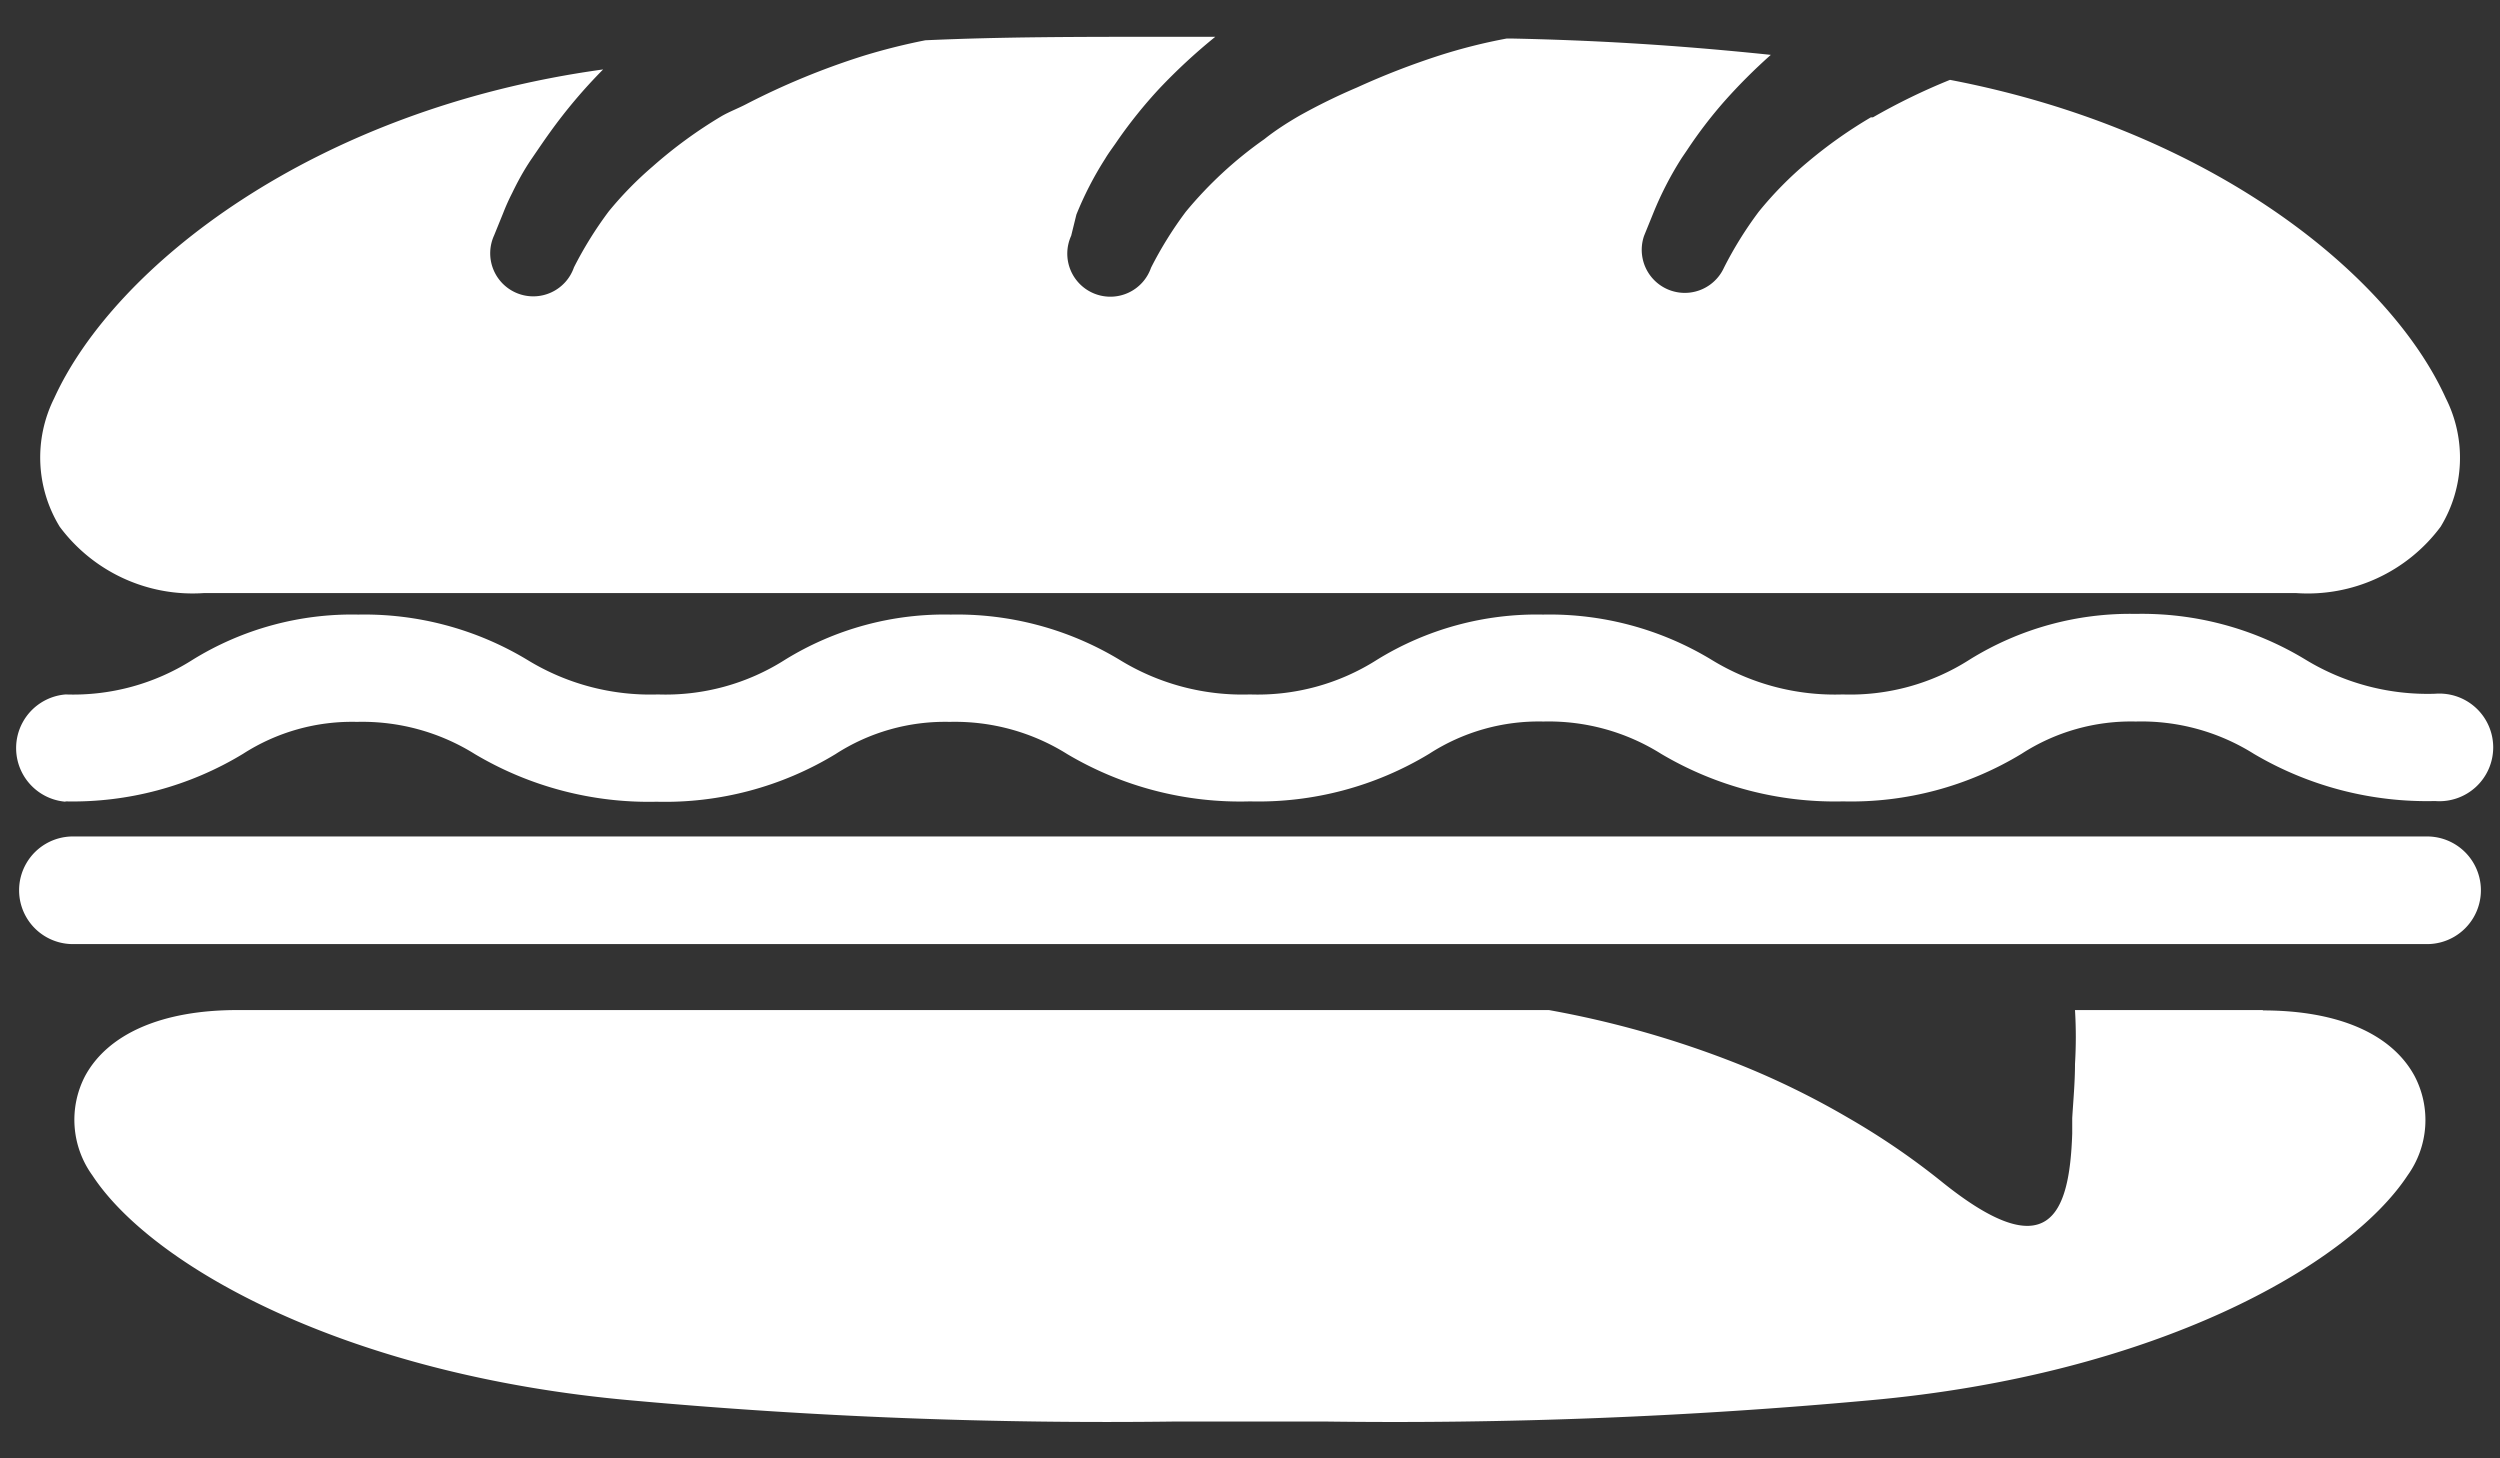
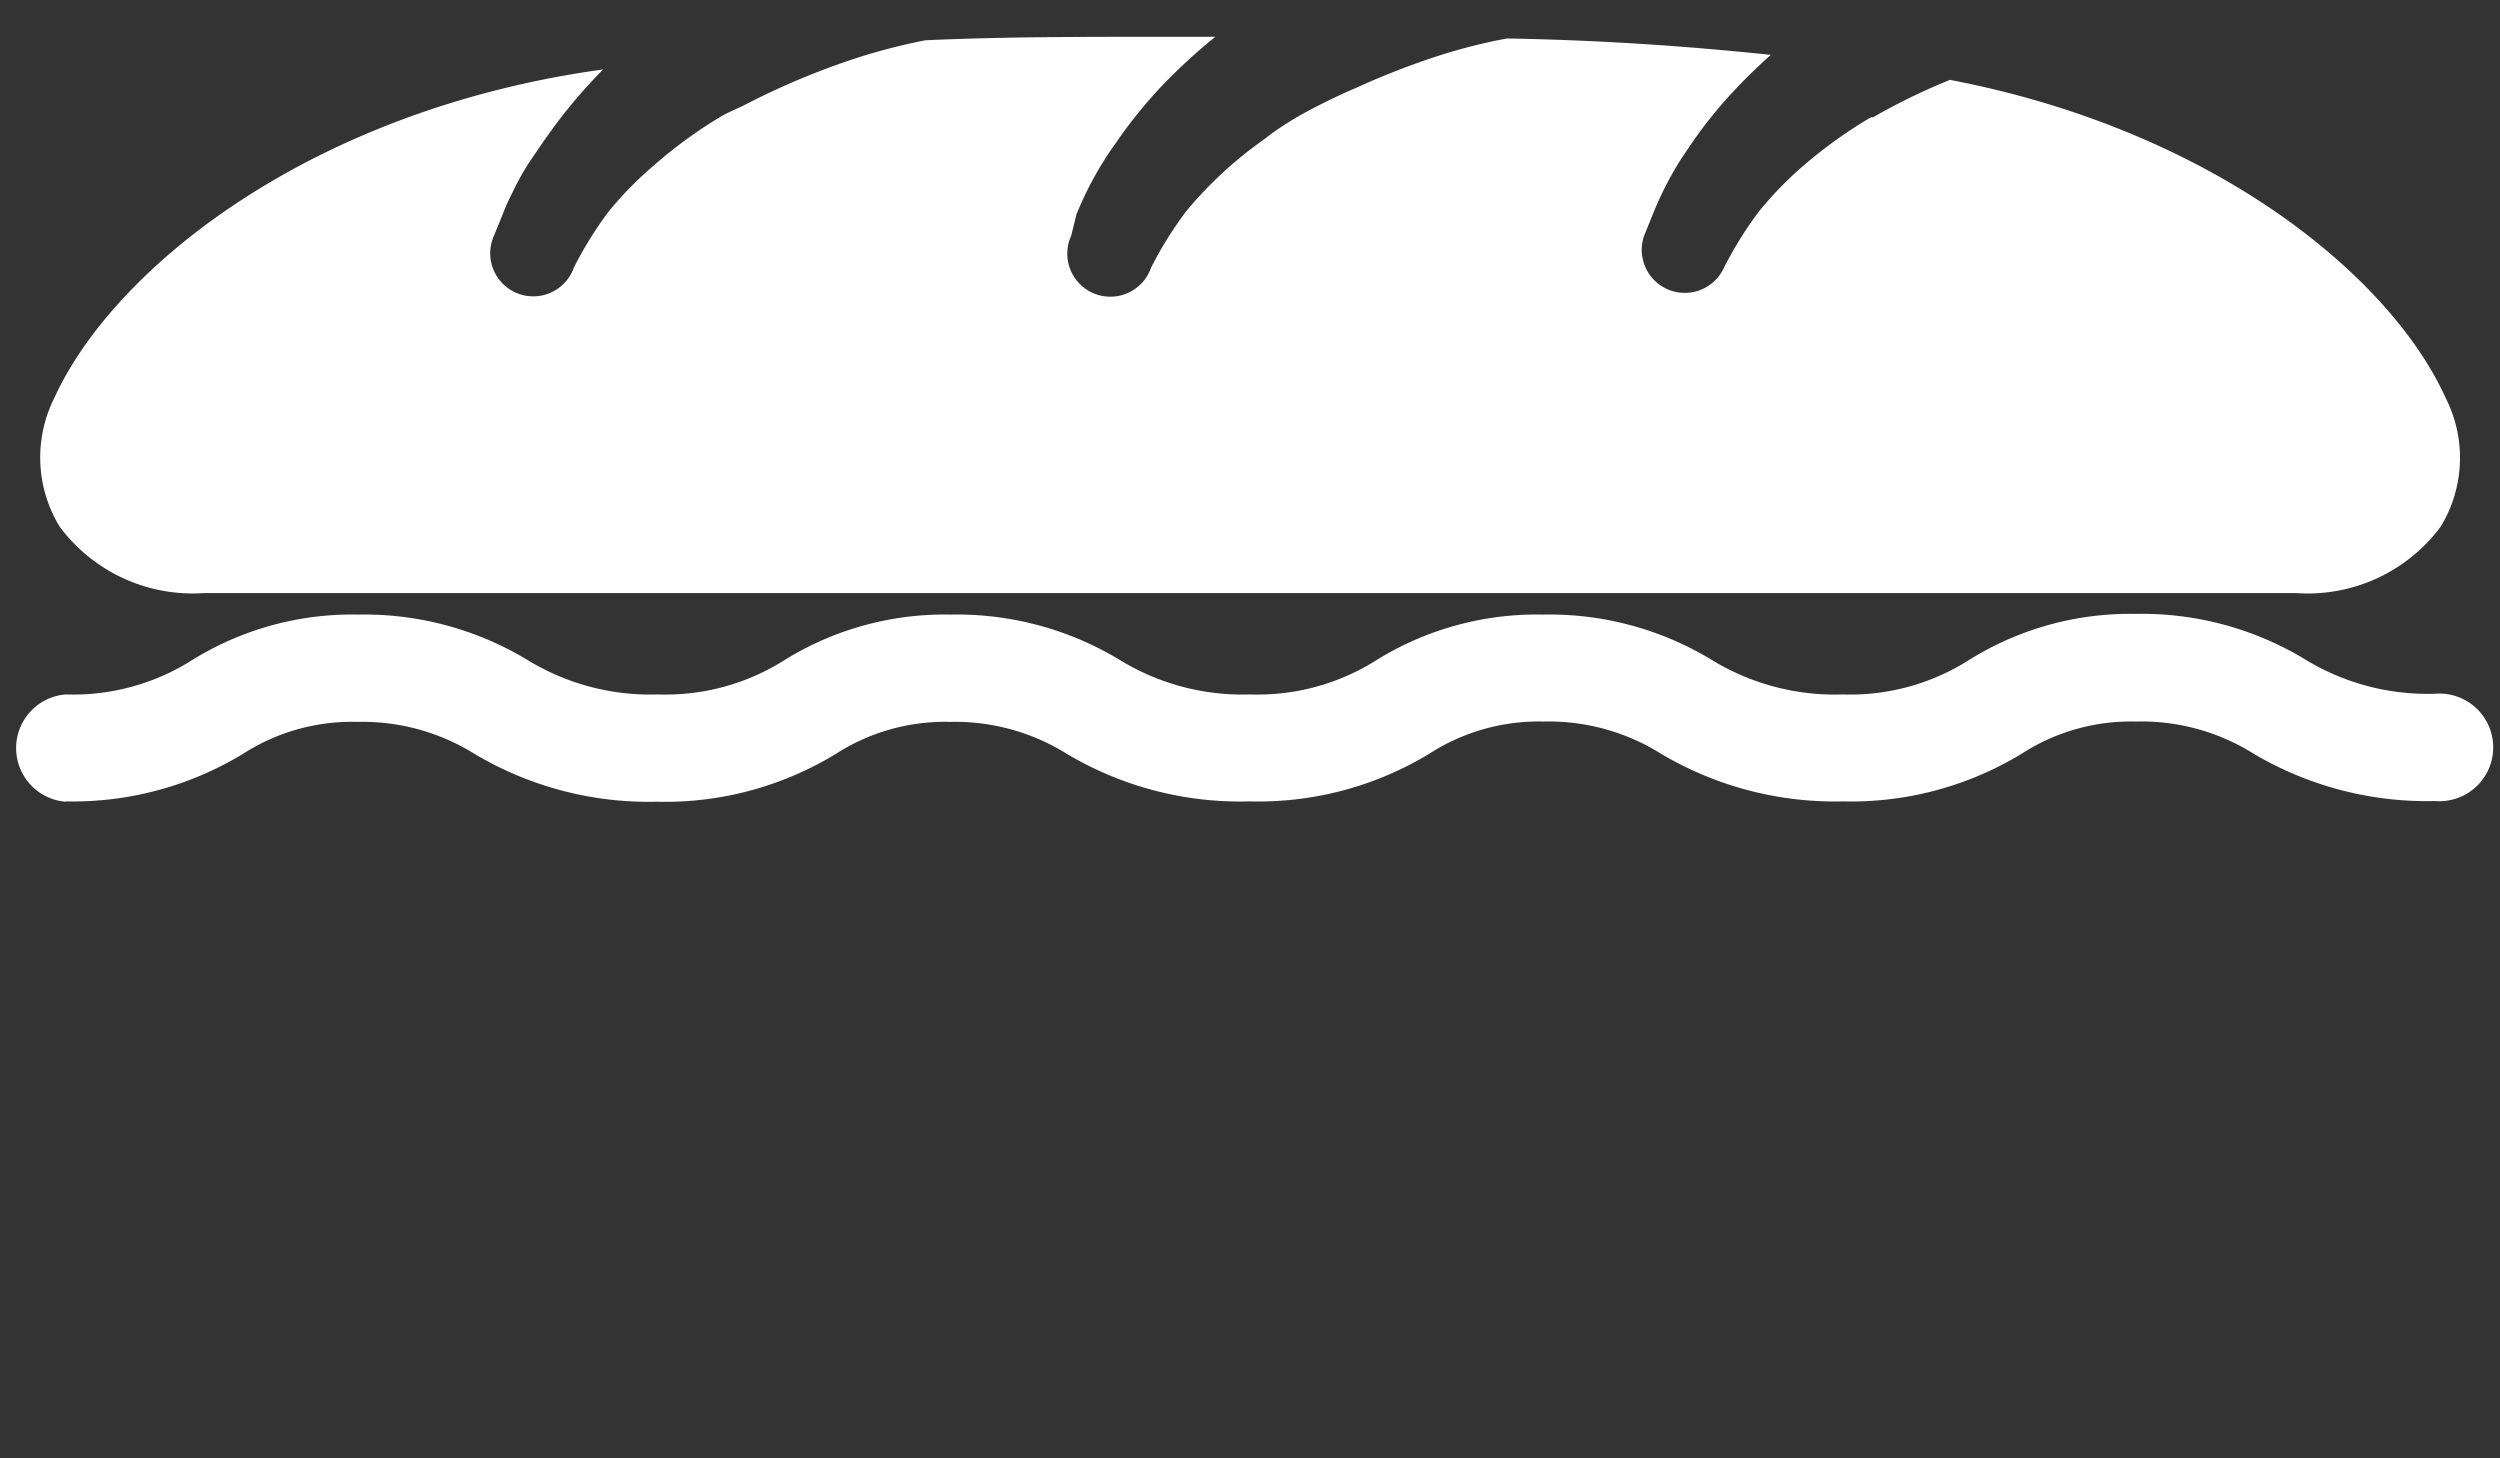
<svg xmlns="http://www.w3.org/2000/svg" id="Calque_1" data-name="Calque 1" viewBox="0 0 72 42">
  <rect x="0" y="0" width="72" height="42" fill="#333333" stroke="none" />
  <defs>
    <style>.cls-1{fill:#fff;}</style>
  </defs>
  <title>icon-sandwish</title>
  <path class="cls-1" d="M5.89,17.08H66.12a4.77,4.77,0,0,0,4.17-1.91,3.81,3.81,0,0,0,.15-3.7c-1.6-3.54-6.71-7.72-14.28-9.17a18,18,0,0,0-2.22,1.08l-.06,0a13.25,13.25,0,0,0-1.81,1.28,10.35,10.35,0,0,0-1.42,1.44,10.88,10.88,0,0,0-1,1.61,1.24,1.24,0,0,1-2.3-.92l.26-.64a9.76,9.76,0,0,1,.83-1.61l.15-.22a12.89,12.89,0,0,1,1.07-1.4A16,16,0,0,1,51,1.58c-2.79-.29-5.09-.42-7.44-.47l-.17,0a15.9,15.9,0,0,0-1.91.48,22.06,22.06,0,0,0-2.4.93,17.19,17.19,0,0,0-1.67.82c-.36.21-.7.43-1,.67a11.5,11.5,0,0,0-2.26,2.09,10.91,10.91,0,0,0-1,1.61,1.24,1.24,0,1,1-2.3-.92L31,6.18a9.76,9.76,0,0,1,.83-1.61c.1-.17.24-.35.36-.53a13.64,13.64,0,0,1,1.2-1.49A16.56,16.56,0,0,1,35,1.06H33.59c-2.59,0-4.73,0-6.94.1a17.88,17.88,0,0,0-1.79.45A21.36,21.36,0,0,0,21.49,3c-.23.12-.47.21-.7.34a13.17,13.17,0,0,0-2,1.46,10.23,10.23,0,0,0-1.26,1.29,11,11,0,0,0-1,1.61,1.24,1.24,0,1,1-2.3-.92l.26-.64a6.21,6.21,0,0,1,.26-.58c.15-.31.33-.65.57-1s.34-.5.52-.75A15,15,0,0,1,17.37,2C9,3.15,3.28,7.69,1.56,11.47a3.82,3.82,0,0,0,.16,3.7,4.77,4.77,0,0,0,4.16,1.91" />
-   <path class="cls-1" d="M69.9,24.09H2.1a1.55,1.55,0,0,0,0,3.1H69.9a1.55,1.55,0,0,0,0-3.1" />
  <path class="cls-1" d="M1.88,23.08A9.45,9.45,0,0,0,7,21.71a5.8,5.8,0,0,1,3.28-.92,6.12,6.12,0,0,1,3.4.93,9.8,9.8,0,0,0,5.23,1.37,9.46,9.46,0,0,0,5.15-1.37,5.81,5.81,0,0,1,3.29-.93,6.09,6.09,0,0,1,3.39.93A9.76,9.76,0,0,0,36,23.08a9.5,9.5,0,0,0,5.16-1.37,5.81,5.81,0,0,1,3.29-.93,6.09,6.09,0,0,1,3.39.93,9.81,9.81,0,0,0,5.24,1.37,9.46,9.46,0,0,0,5.14-1.37,5.8,5.8,0,0,1,3.29-.93,6.09,6.09,0,0,1,3.4.93,9.8,9.8,0,0,0,5.22,1.36,1.55,1.55,0,1,0,0-3.09,6.76,6.76,0,0,1-3.76-1,9.07,9.07,0,0,0-4.86-1.3A8.76,8.76,0,0,0,56.72,19a6.38,6.38,0,0,1-3.65,1,6.79,6.79,0,0,1-3.78-1,9,9,0,0,0-4.85-1.3A8.76,8.76,0,0,0,39.66,19,6.4,6.4,0,0,1,36,20a6.75,6.75,0,0,1-3.76-1,9.06,9.06,0,0,0-4.86-1.3A8.75,8.75,0,0,0,22.61,19a6.4,6.4,0,0,1-3.66,1,6.77,6.77,0,0,1-3.77-1,9.09,9.09,0,0,0-4.86-1.3A8.73,8.73,0,0,0,5.55,19a6.4,6.4,0,0,1-3.66,1,1.55,1.55,0,0,0,0,3.09" />
-   <path class="cls-1" d="M65.17,29.09H59.76a12.84,12.84,0,0,1,0,1.55c0,.53-.05,1.06-.08,1.56,0,.15,0,.3,0,.45C59.6,35,59,36.53,55.88,34a21.06,21.06,0,0,0-2.64-1.8,23.58,23.58,0,0,0-3.19-1.56,28.42,28.42,0,0,0-5.44-1.55H6.83c-2.16,0-3.72.68-4.38,1.9a2.73,2.73,0,0,0,.21,2.86c1.71,2.61,7.29,5.75,15.51,6.48a150.78,150.78,0,0,0,15.67.61h4.32a150,150,0,0,0,15.67-.61c8.21-.73,13.79-3.87,15.51-6.48a2.73,2.73,0,0,0,.2-2.86c-.66-1.22-2.21-1.89-4.37-1.89" />
</svg>